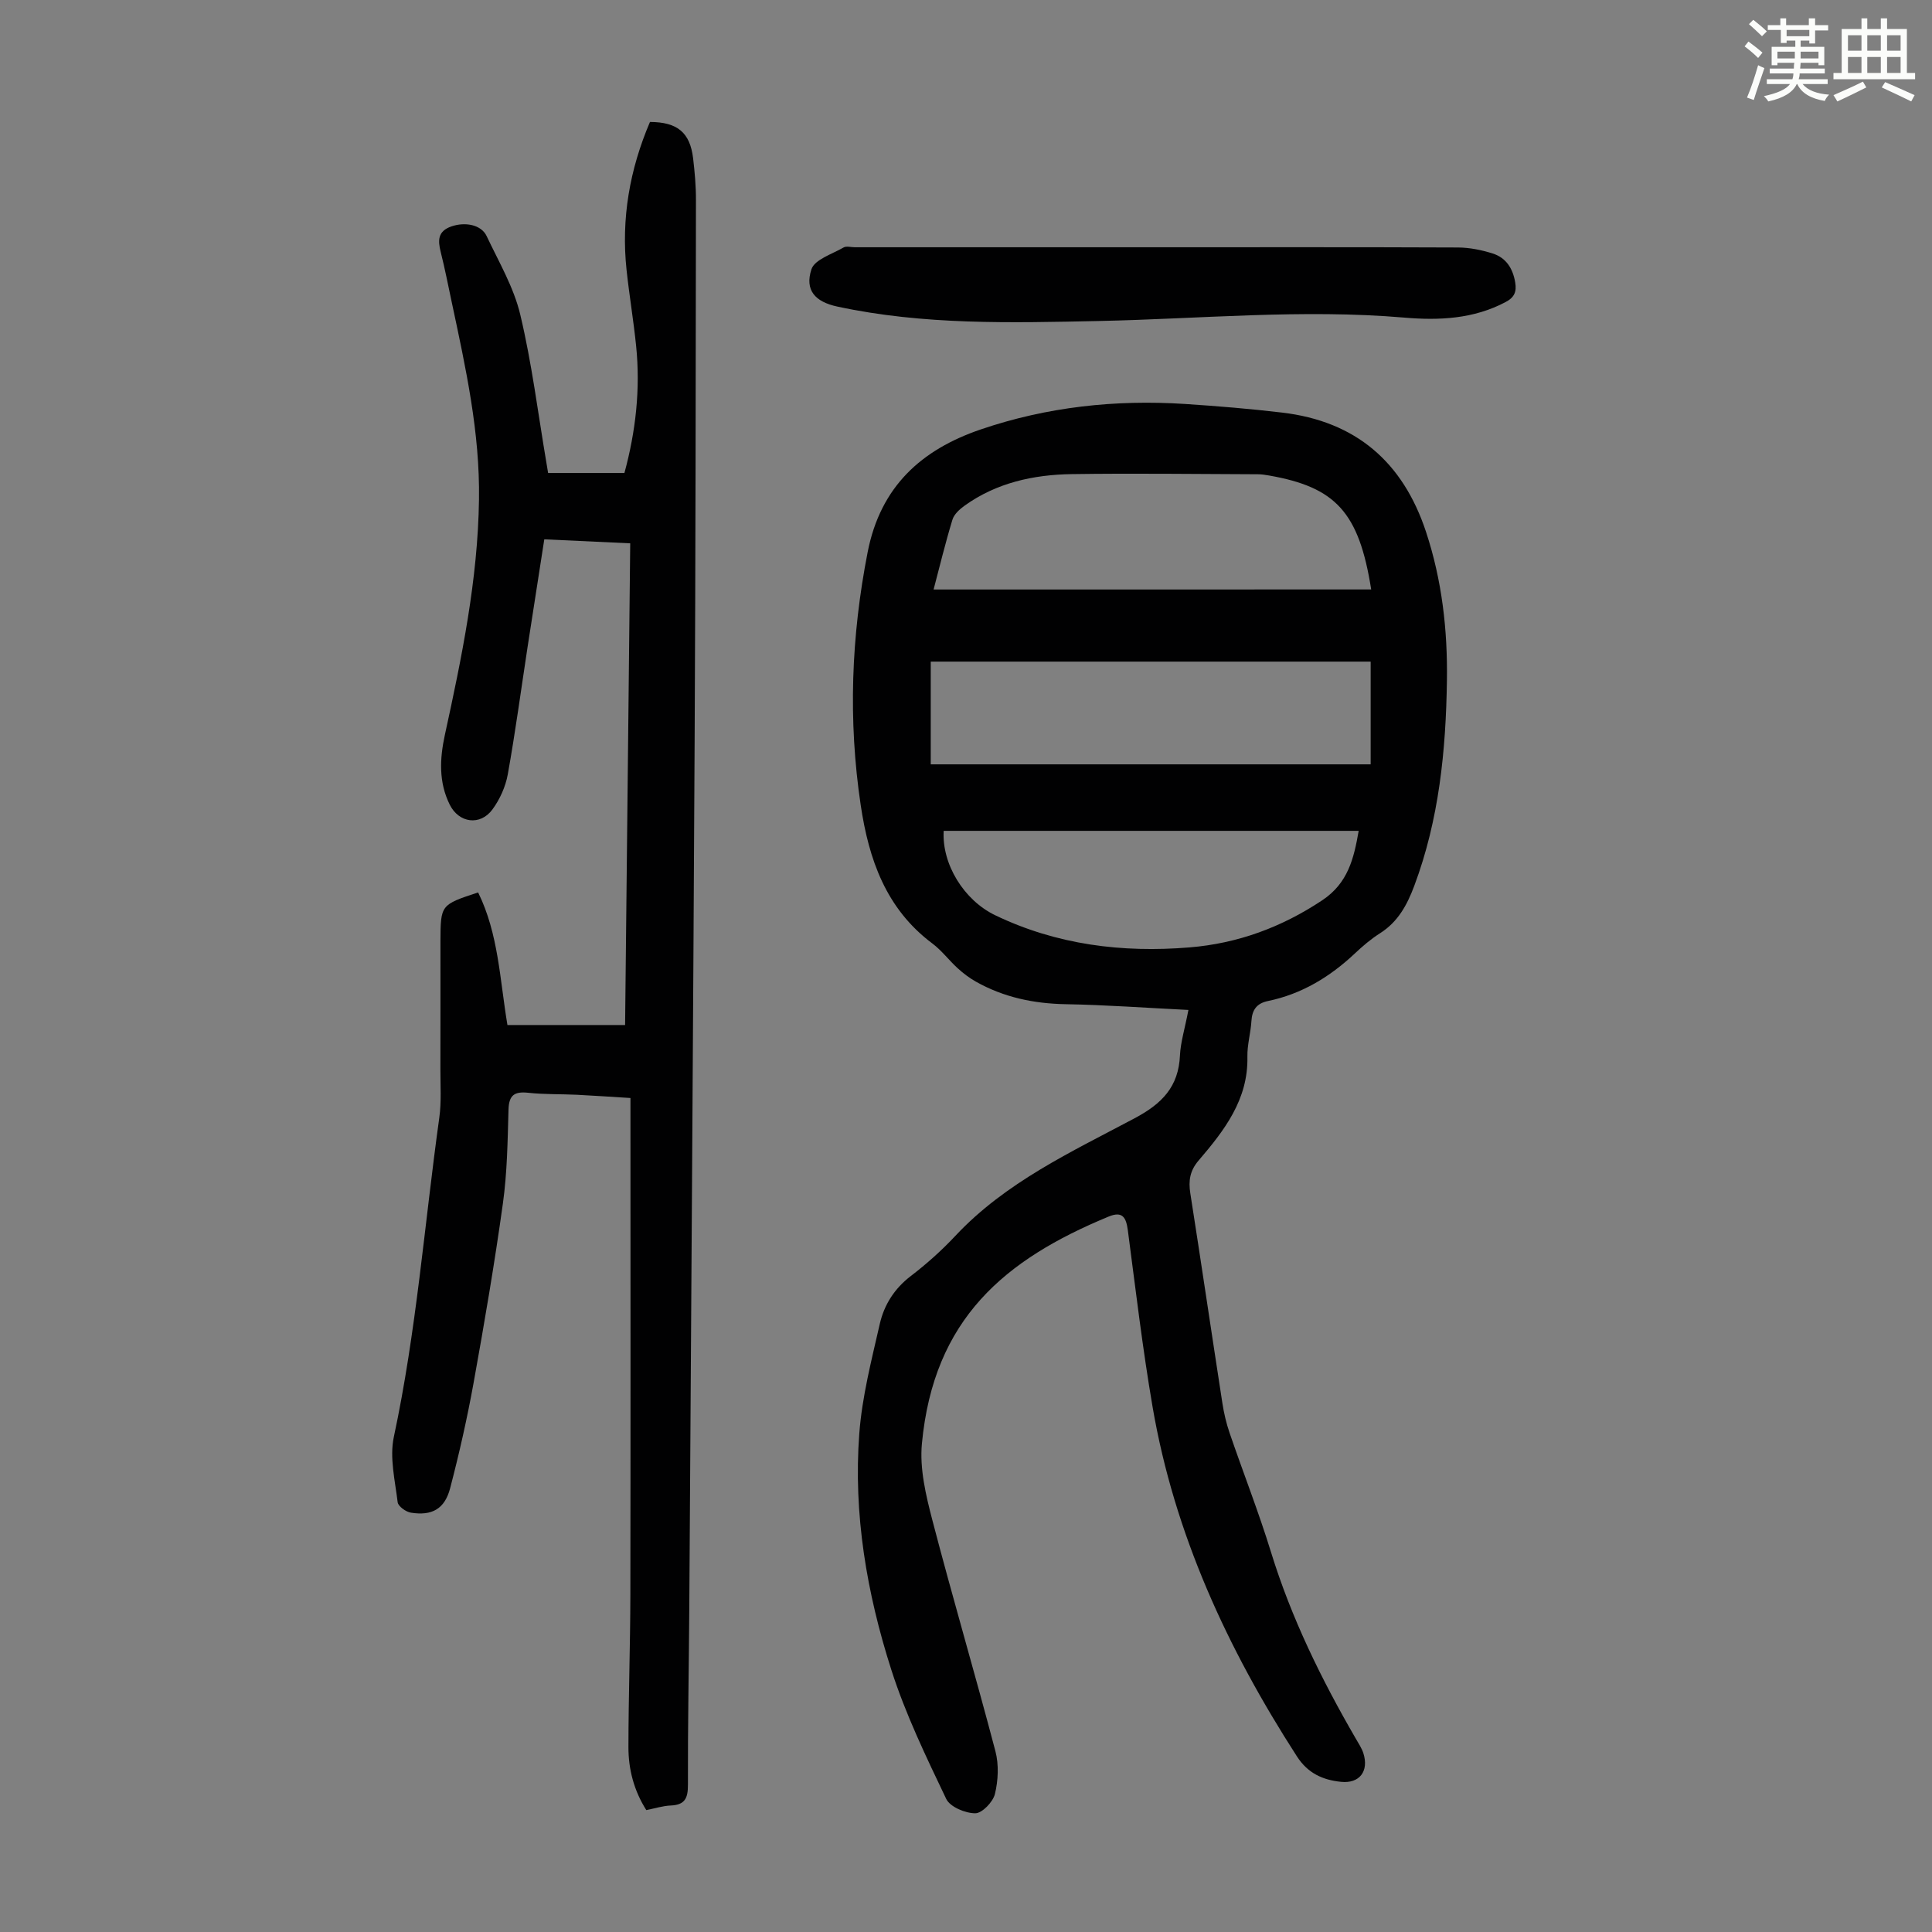
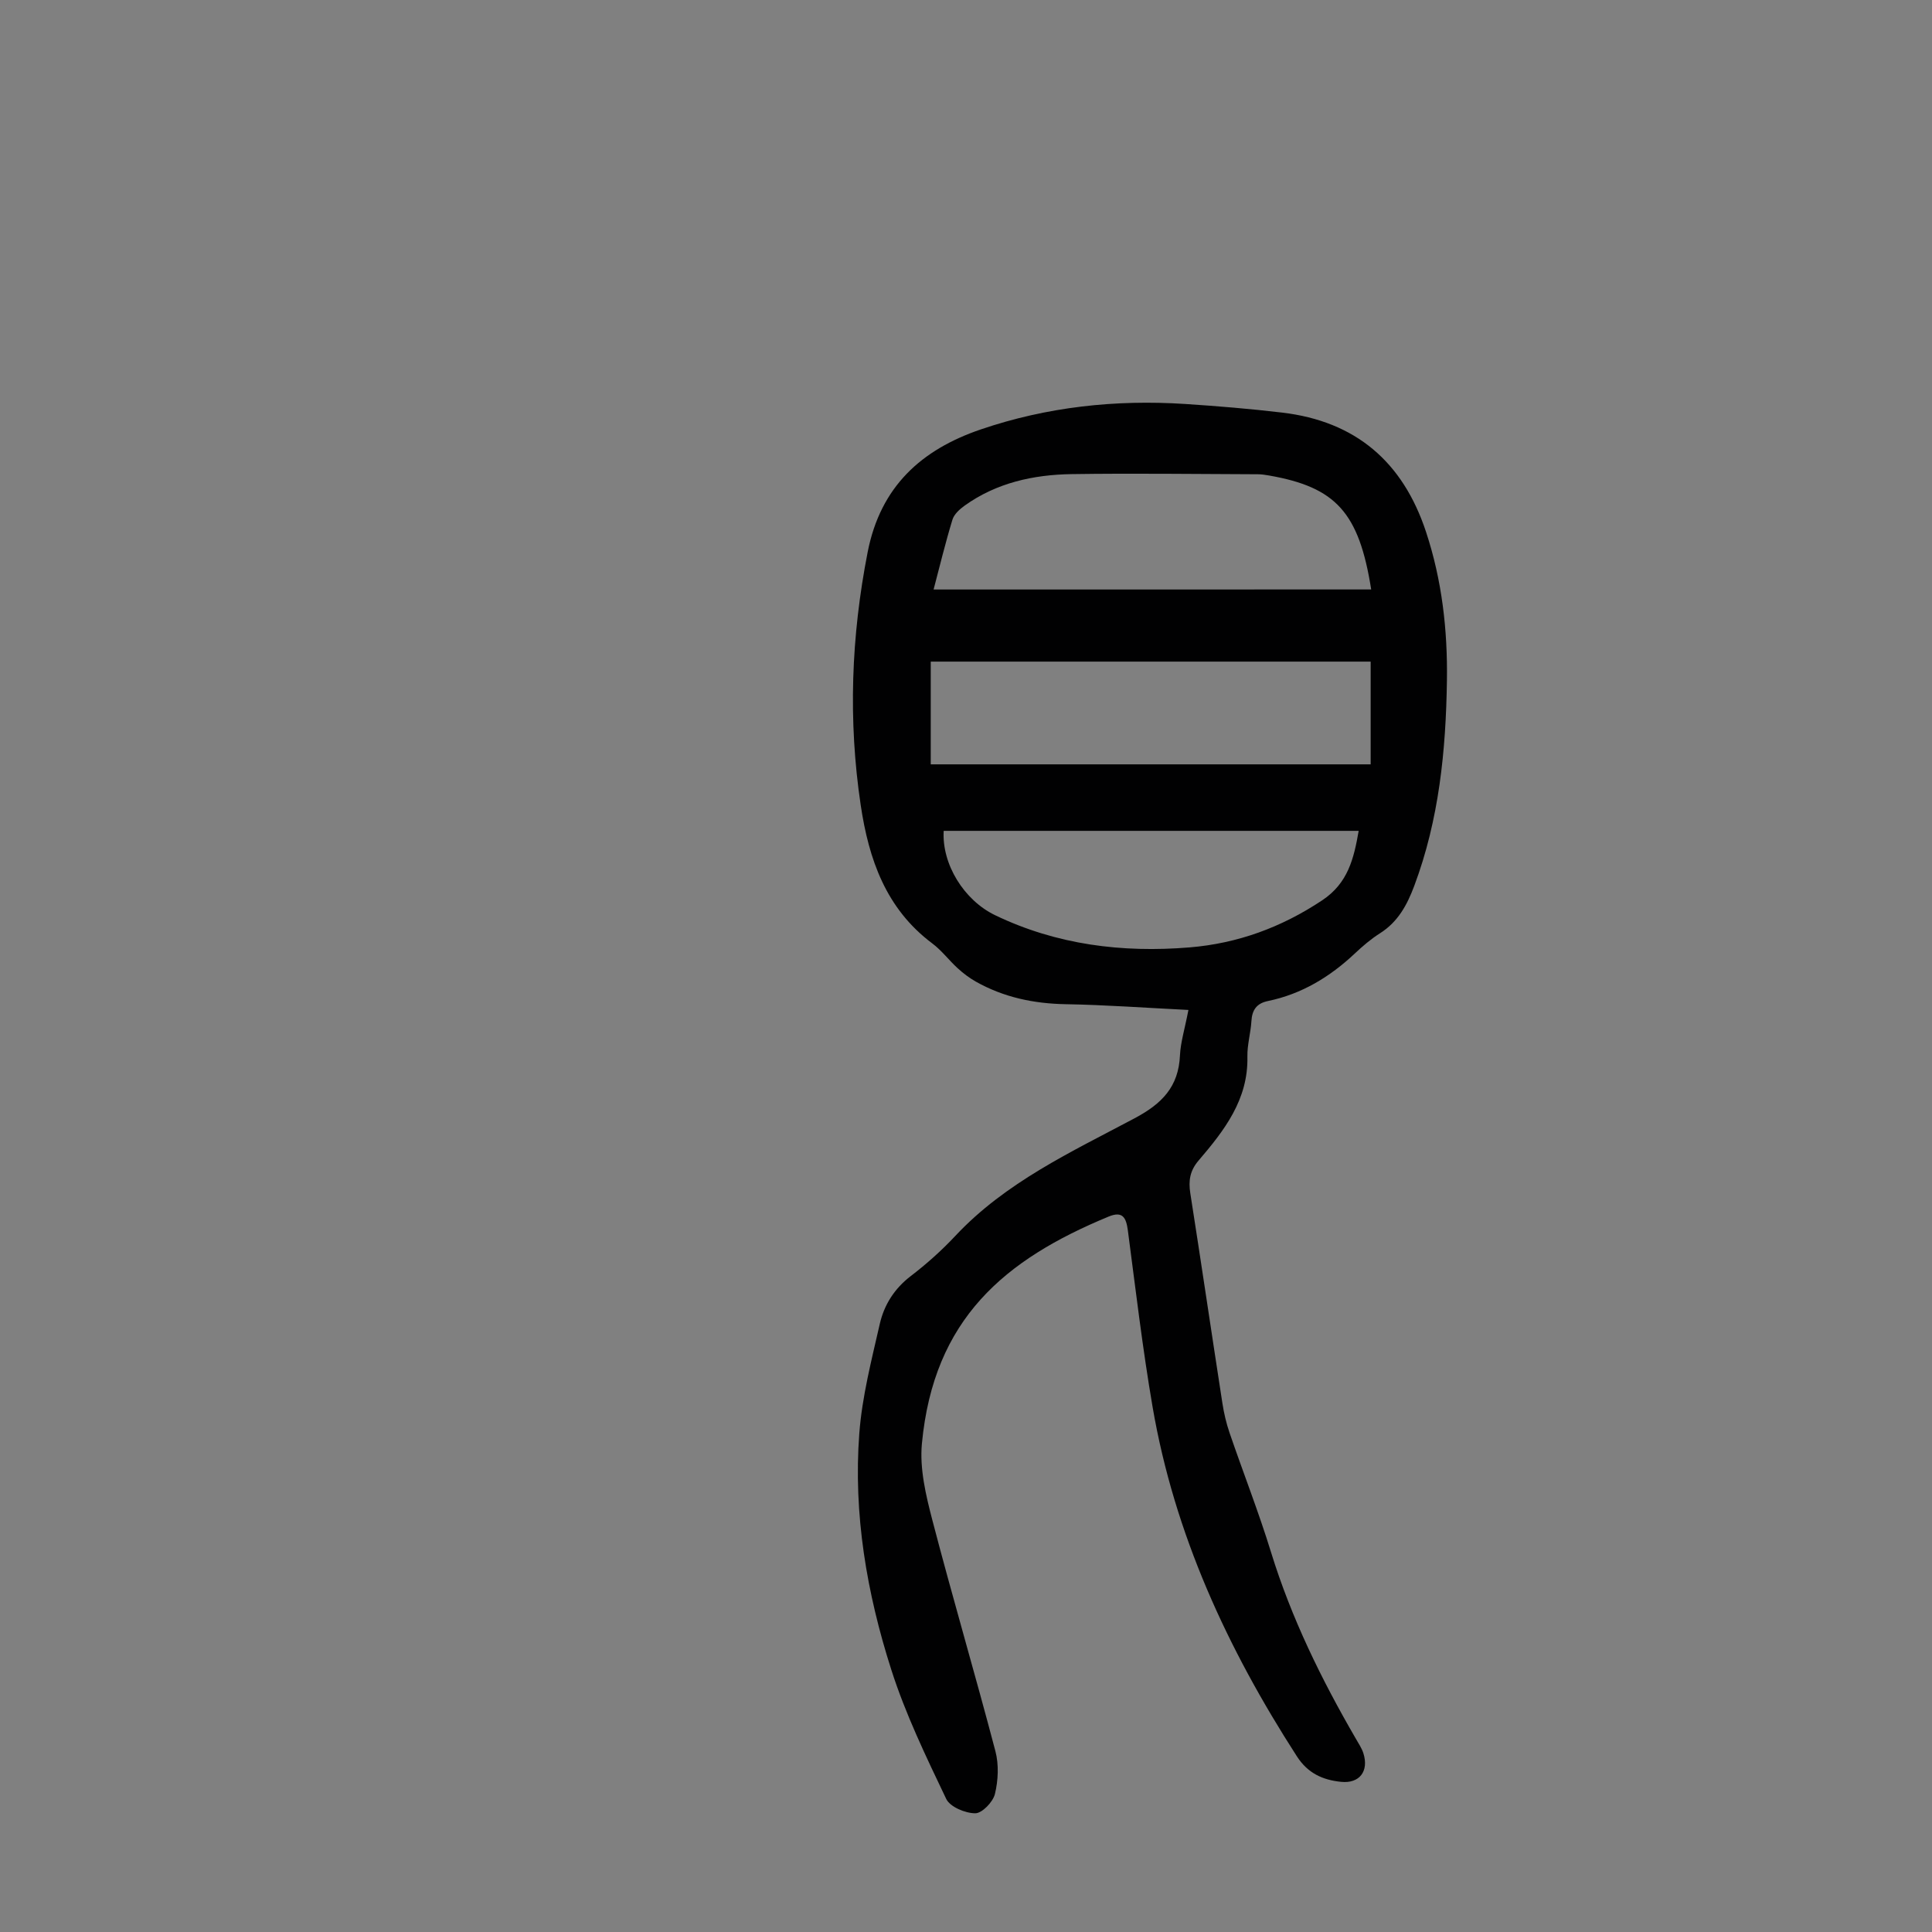
<svg xmlns="http://www.w3.org/2000/svg" enable-background="new 0 0 400 400" viewBox="0 0 400 400">
  <rect x="0" y="0" width="400" height="400" fill="#808080" stroke="none" />
-   <path d="m361.2 9.6.8-1c.9.7 1.9 1.4 2.9 2.3l-.9 1.1c-1-1-2-1.8-2.8-2.4zm.5 10.6c.9-2.1 1.6-4.3 2.3-6.7.4.2.8.4 1.3.6-.7 2.1-1.5 4.3-2.2 6.6zm.4-15.2.9-.9c1 .8 2 1.6 2.8 2.4l-1 1c-.9-.9-1.8-1.7-2.7-2.5zm12.5-1.2h1.2v1.4h2.7v1.1h-2.7v2.7h-1.2v-.6h-1.8v1.3h4.9v3.8h-1.2v-.5h-3.7c0 .4-.1.9-.1 1.2h5.1v1h-5.2c0 .5-.1.9-.2 1.2h6v1h-5.2c1.1 1.3 2.9 2 5.5 2.2-.4.4-.7.8-.9 1.3-2.9-.5-4.8-1.6-5.7-3.5h-.1c-.8 1.7-2.7 2.9-5.9 3.6-.2-.4-.6-.8-.9-1.1 2.8-.6 4.6-1.4 5.4-2.5h-4.8v-1h5.3c.1-.3.2-.7.2-1.2h-4.9v-1h5c0-.4 0-.8.1-1.2h-3.5v.5h-1.2v-3.8h4.9v-1.3h-1.8v.5h-1.2v-2.7h-2.7v-1h2.6v-1.4h1.2v1.4h4.7v-1.4zm-6.6 8.3h3.6c0-.4 0-.9 0-1.4h-3.6zm1.9-4.6h4.7v-1.3h-4.7zm6.6 3.2h-3.7v1.4h3.7z" fill="#fbfcfa" />
-   <path d="m385.3 3.8h1.3v2.2h2.8v-2.2h1.3v2.2h4.1v9.1h1.7v1.3h-16.9v-1.3h1.7v-9.1h4.1v-2.2zm.4 13.1.7 1.2c-1.8.9-3.8 1.9-6 2.9-.2-.4-.5-.8-.8-1.3 2.3-1 4.3-1.9 6.1-2.8zm-3.1-6.4h2.8v-3.2h-2.8zm0 4.6h2.8v-3.3h-2.8zm4-4.6h2.8v-3.2h-2.8zm0 4.6h2.8v-3.3h-2.8zm3.7 1.9c2.1.9 4.1 1.8 6.1 2.7l-.7 1.3c-2.2-1.1-4.2-2-6.1-2.9zm3.2-9.7h-2.8v3.2h2.8zm-2.8 7.8h2.8v-3.3h-2.8z" fill="#fbfcfa" />
  <g fill="#010102">
    <path d="m246.05 209.1c-8.93-.44-17.15-1.05-25.38-1.19-6.64-.12-12.86-1.42-18.64-4.68-1.34-.76-2.6-1.71-3.74-2.75-1.82-1.66-3.32-3.7-5.28-5.16-9.58-7.18-13.13-17.37-14.81-28.63-2.62-17.56-1.98-34.92 1.44-52.38 2.66-13.61 11.15-21.22 23.41-25.4 13.7-4.67 27.9-6.21 42.34-5.27 6.69.44 13.38.99 20.04 1.78 15.23 1.79 25.03 10.19 29.82 24.72 3.3 10.01 4.47 20.26 4.32 30.74-.21 14.5-1.62 28.79-6.76 42.52-1.49 3.98-3.37 7.46-7.09 9.82-1.88 1.19-3.61 2.67-5.23 4.2-5.15 4.84-11 8.39-17.97 9.83-2.37.49-3.29 1.86-3.43 4.18-.15 2.45-.88 4.89-.83 7.33.2 8.9-4.79 15.3-10.11 21.52-1.79 2.09-2.12 4.17-1.71 6.77 2.27 14.47 4.4 28.97 6.64 43.44.32 2.09.81 4.18 1.49 6.17 2.82 8.25 6.02 16.37 8.58 24.7 4.21 13.66 10.44 26.35 17.58 38.65.56.97 1.2 1.93 1.54 2.97 1.19 3.73-.8 6.33-4.63 5.93-3.78-.39-6.87-1.76-9.14-5.29-14.38-22.3-25.35-46.01-29.87-72.33-2.08-12.12-3.51-24.35-5.12-36.55-.35-2.62-1.06-4.07-3.98-2.86-21.56 8.91-36.22 21.18-38.66 47.01-.49 5.17.82 10.69 2.16 15.82 4.17 16 8.86 31.87 13.06 47.86.73 2.78.58 6.04-.1 8.85-.4 1.66-2.66 4-4.07 4-2.07 0-5.23-1.32-6.02-2.98-4.17-8.74-8.43-17.55-11.37-26.75-5.07-15.84-7.88-32.23-6.62-48.93.58-7.62 2.53-15.16 4.24-22.66.9-3.94 3.02-7.31 6.42-9.91 3.28-2.51 6.4-5.3 9.22-8.31 10.41-11.12 24.03-17.39 37.11-24.35 5.67-3.01 9.12-6.52 9.4-13.05.13-2.7.99-5.42 1.75-9.38zm-53.35-72.12v21.27h91.08c0-7.41 0-14.28 0-21.27-30.43 0-60.62 0-91.08 0zm91.19-14.94c-2.52-15.95-7.32-21.17-21.13-23.59-.77-.13-1.55-.26-2.33-.26-12.85-.04-25.71-.22-38.55-.03-7.92.12-15.56 1.79-22.17 6.53-1.03.74-2.18 1.78-2.52 2.91-1.46 4.79-2.64 9.67-3.9 14.45 30.23-.01 60.28-.01 90.6-.01zm-2.59 49.98c-28.78 0-57.35 0-85.92 0-.4 6.89 4.18 14.35 10.66 17.47 12.76 6.13 26.29 7.8 40.23 6.66 9.98-.82 19.06-4.15 27.49-9.76 5.32-3.55 6.53-8.58 7.54-14.37z" />
-     <path d="m98.99 184.77c4.23 8.58 4.49 18.08 6.07 27.45h24.36c.35-33.2.71-66.28 1.06-99.73-5.87-.27-11.62-.54-17.79-.83-1.16 7.44-2.31 14.79-3.44 22.15-1.35 8.84-2.54 17.72-4.12 26.52-.46 2.54-1.64 5.17-3.18 7.26-2.54 3.45-6.96 2.8-8.84-1-2.31-4.66-2.07-9.53-1.01-14.42 3.51-16.07 6.83-32.15 7.07-48.72.21-13.92-2.75-27.32-5.62-40.78-.75-3.5-1.43-7.02-2.3-10.48-.61-2.41-.64-4.32 2.2-5.31 2.85-.99 6.19-.37 7.31 2.01 2.52 5.34 5.62 10.61 6.96 16.27 2.4 10.08 3.67 20.43 5.41 30.66.11.65.21 1.3.35 2.11h15.8c2.33-8.57 3.34-17.37 2.42-26.33-.53-5.23-1.41-10.42-1.97-15.64-1.16-10.69.65-20.91 4.84-30.71 5.69.02 8.29 2.2 8.93 7.51.34 2.88.6 5.79.59 8.68-.05 37.05-.08 74.11-.27 111.16-.31 60.11-.73 120.22-1.11 180.33-.08 12.2-.32 24.4-.28 36.6.01 2.77-.63 4.16-3.56 4.28-1.65.07-3.28.6-5.06.95-2.56-4.04-3.71-8.45-3.7-13.06.01-10.52.38-21.04.4-31.56.06-32.8.02-65.6.02-98.41 0-1.33 0-2.66 0-4.4-3.82-.23-7.45-.49-11.08-.67-3.35-.16-6.73-.05-10.06-.41-2.85-.31-4.02.44-4.11 3.48-.18 6.49-.27 13.02-1.16 19.43-1.72 12.39-3.83 24.74-6.05 37.05-1.33 7.36-2.98 14.67-4.87 21.9-1.12 4.3-3.76 5.77-8.13 5.07-1.04-.16-2.64-1.32-2.74-2.17-.54-4.49-1.7-9.25-.79-13.51 4.67-21.82 6.34-44.05 9.41-66.08.46-3.3.22-6.71.23-10.06.02-8.84.01-17.69.01-26.53.04-7.51.04-7.51 7.8-10.06z" />
-     <path d="m239.41 51.19c20.81 0 41.62-.04 62.43.05 2.41.01 4.89.51 7.19 1.24 2.79.87 4.2 3.11 4.68 6.01.32 1.92-.18 3.09-1.98 4.04-6.63 3.52-13.8 3.84-20.94 3.23-21.14-1.81-42.22.26-63.32.7-18.12.38-36.24.86-54.12-2.99-4.6-.99-6.77-3.39-5.35-7.72.66-2.02 4.28-3.14 6.65-4.51.59-.34 1.54-.05 2.32-.05z" />
  </g>
</svg>